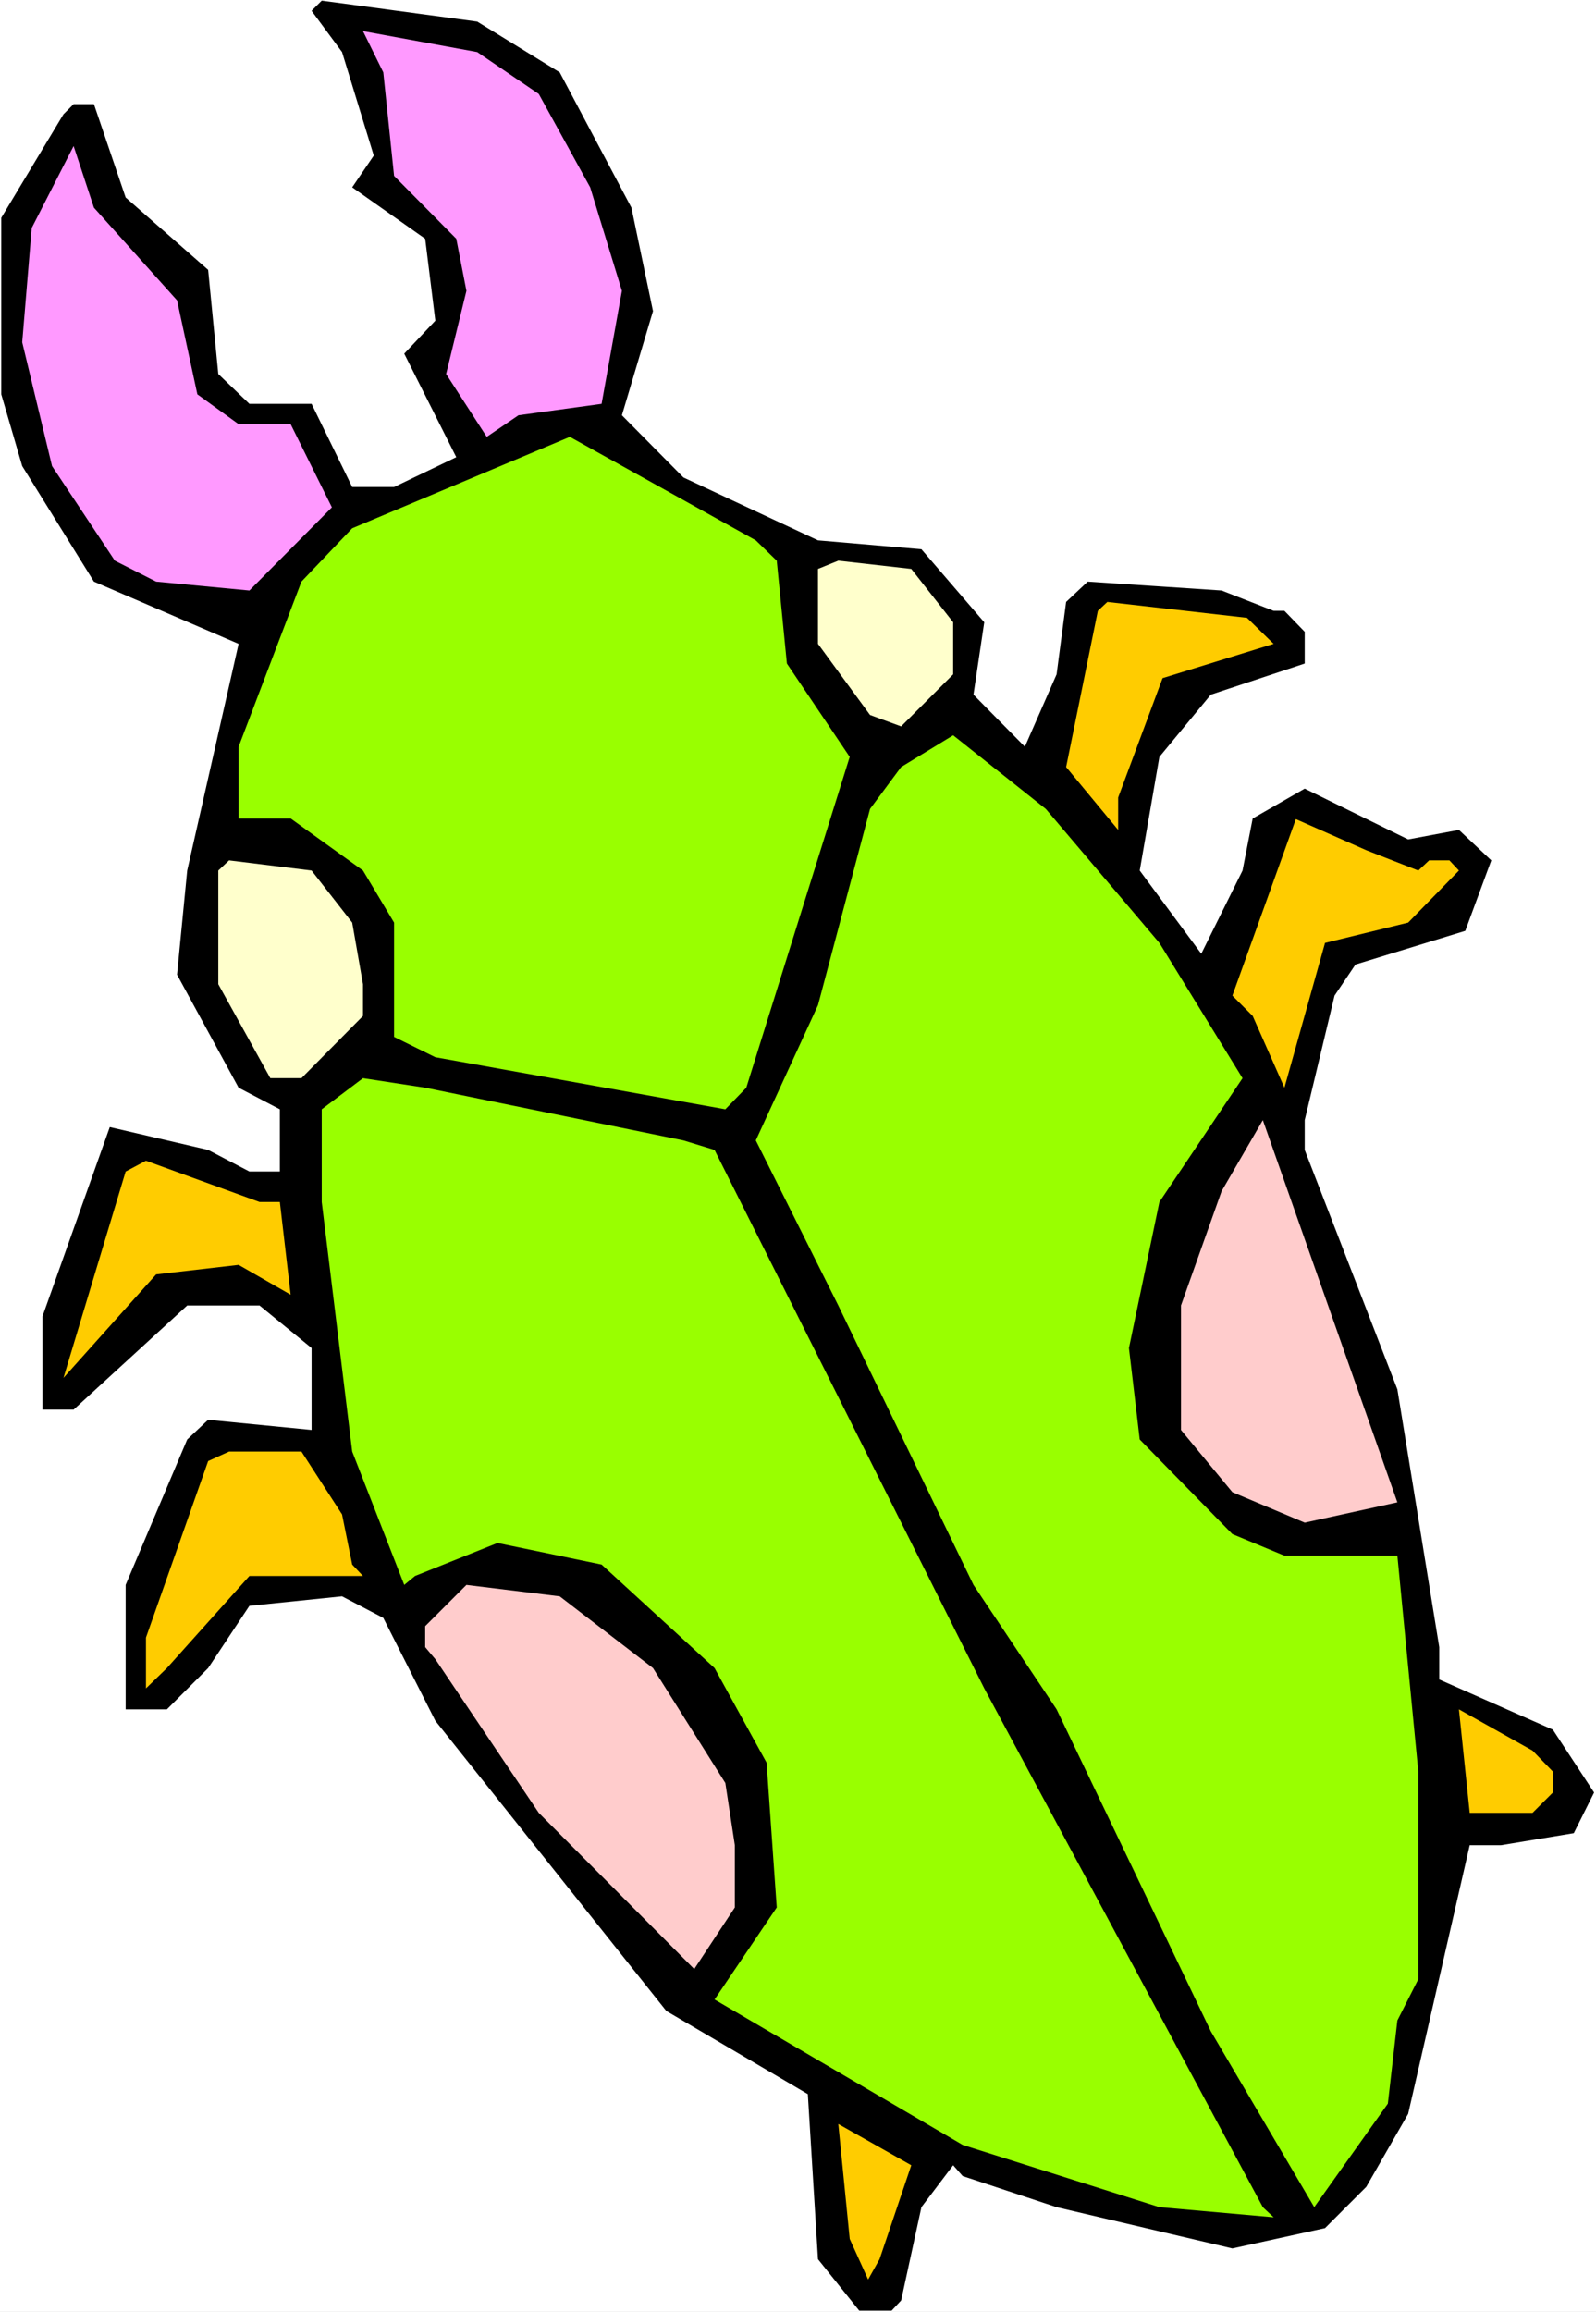
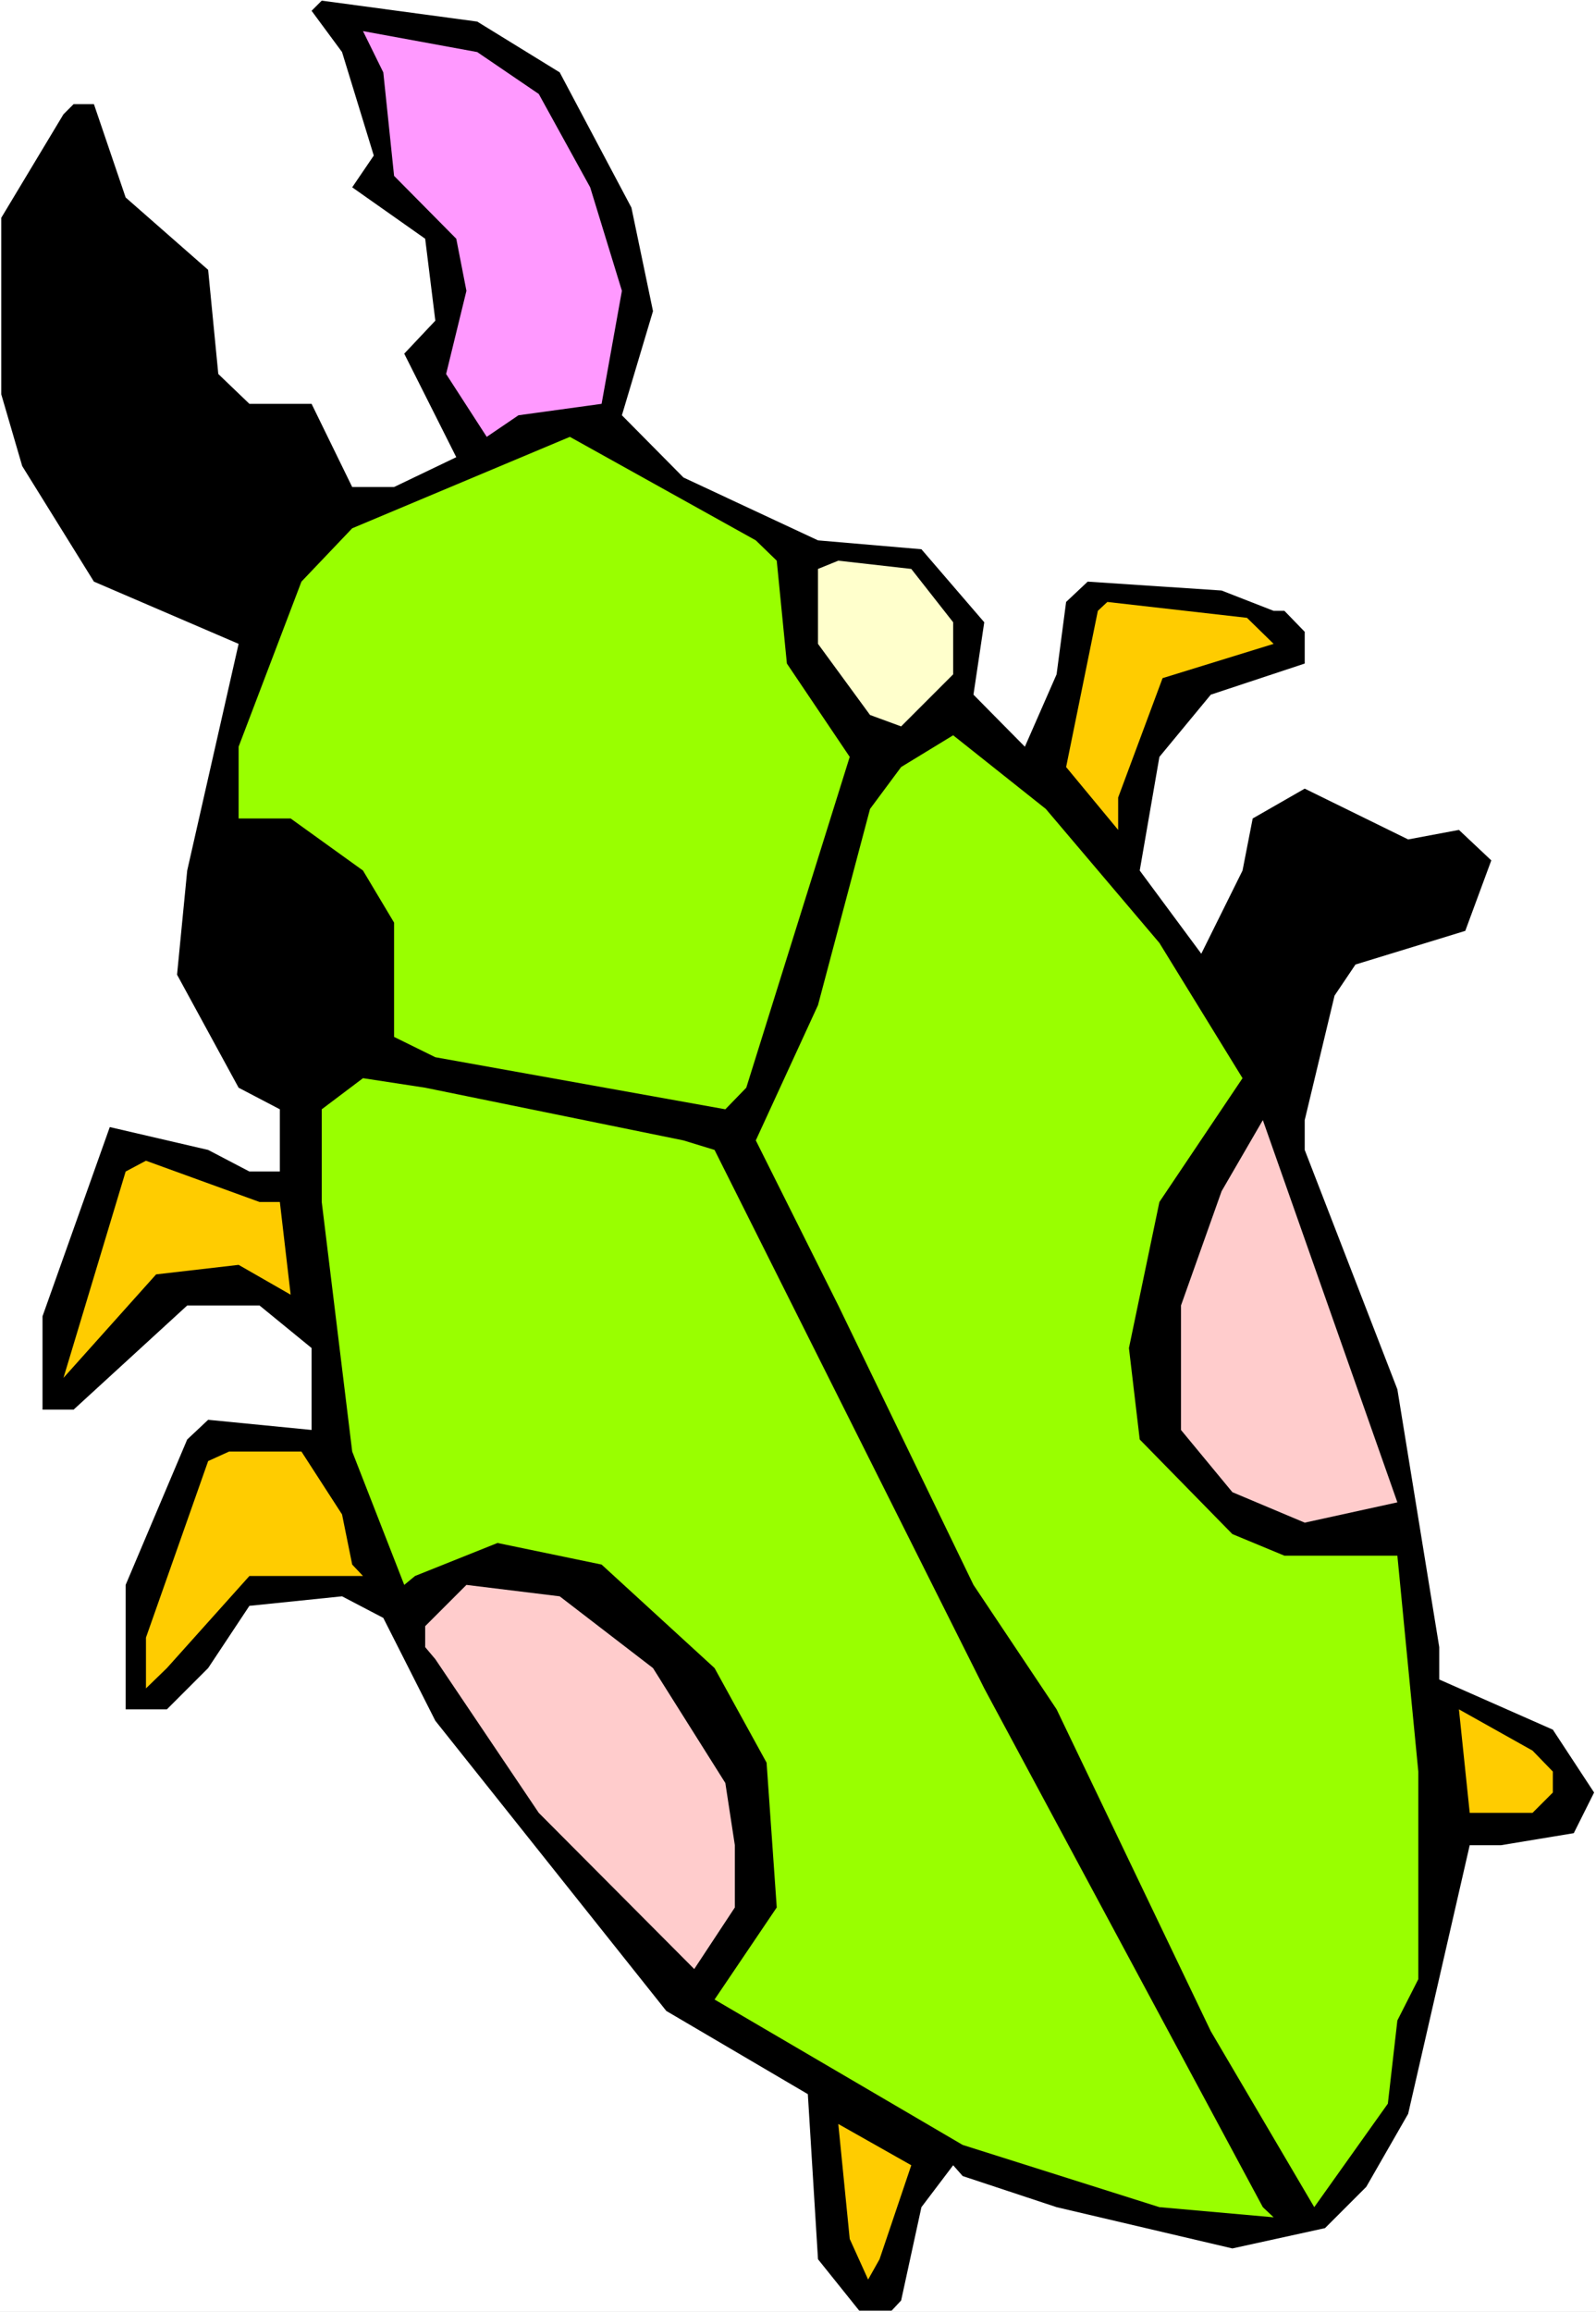
<svg xmlns="http://www.w3.org/2000/svg" xmlns:ns1="http://sodipodi.sourceforge.net/DTD/sodipodi-0.dtd" xmlns:ns2="http://www.inkscape.org/namespaces/inkscape" version="1.0" width="107.509mm" height="155.668mm" id="svg17" ns1:docname="Bug 017.wmf">
  <rect width="100%" height="100%" fill="#808080" stroke="none" />
  <ns1:namedview id="namedview17" pagecolor="#ffffff" bordercolor="#000000" borderopacity="0.25" ns2:showpageshadow="2" ns2:pageopacity="0.0" ns2:pagecheckerboard="0" ns2:deskcolor="#d1d1d1" ns2:document-units="mm" />
  <defs id="defs1">
    <pattern id="WMFhbasepattern" patternUnits="userSpaceOnUse" width="6" height="6" x="0" y="0" />
  </defs>
  <path style="fill:#ffffff;fill-opacity:1;fill-rule:evenodd;stroke:none" d="M 0,588.353 H 406.333 V 0 H 0 Z" id="path1" />
  <path style="fill:#000000;fill-opacity:1;fill-rule:evenodd;stroke:none" d="m 142.499,18.421 18.257,34.419 5.493,26.339 -7.917,26.501 15.672,15.836 34.252,15.998 26.335,2.262 15.995,18.583 -2.747,18.421 13.087,13.25 8.078,-18.421 2.423,-18.421 5.493,-5.171 34.09,2.262 13.248,5.171 h 2.747 l 5.17,5.332 v 8.08 l -23.911,7.918 -13.087,15.836 -5.008,28.925 15.672,21.168 10.502,-21.168 2.585,-13.25 13.248,-7.595 26.335,12.927 12.925,-2.424 8.24,7.756 -6.624,17.937 -27.951,8.564 -5.332,7.918 -7.594,31.672 v 7.595 l 23.588,60.92 10.663,65.606 v 8.241 l 28.92,12.766 10.502,15.998 -5.17,10.342 -18.58,3.07 h -7.917 l -15.672,68.353 -10.663,18.583 -10.502,10.503 -23.588,5.171 -44.753,-10.503 -23.911,-7.918 -2.423,-2.747 -8.078,10.665 -5.17,23.754 -2.423,2.585 h -8.24 l -10.502,-13.089 -2.585,-42.014 -36.029,-21.168 -58.809,-73.847 -13.248,-26.178 -10.502,-5.494 -23.588,2.424 -10.502,15.836 -10.502,10.503 H 31.99 v -31.672 l 15.672,-37.004 5.332,-5.009 26.335,2.585 V 343.058 L 66.08,332.231 H 47.661 l -28.92,26.501 h -7.917 v -23.754 l 17.126,-48.154 25.042,5.817 10.502,5.494 h 7.755 V 282.3 L 60.748,276.806 45.076,248.042 47.661,221.541 60.748,163.853 23.911,148.017 5.655,118.608 0.323,100.348 V 55.426 L 16.156,29.086 18.741,26.501 h 5.17 l 8.078,23.754 21.003,18.421 2.585,26.501 7.917,7.595 h 15.833 l 10.34,21.168 H 100.331 L 116.165,116.346 102.916,90.006 110.833,81.604 108.248,60.758 89.668,47.669 95.161,39.59 87.083,13.25 79.328,2.747 81.913,0.162 121.496,5.494 Z" id="path2" />
  <path style="fill:#ff99ff;fill-opacity:1;fill-rule:evenodd;stroke:none" d="m 137.168,23.915 13.087,23.754 8.078,26.339 -5.17,28.763 -21.165,2.909 -8.078,5.494 L 113.579,95.177 118.75,74.009 116.165,60.758 100.331,44.761 97.585,18.421 92.415,7.918 121.496,13.25 Z" id="path3" />
-   <path style="fill:#ff99ff;fill-opacity:1;fill-rule:evenodd;stroke:none" d="m 45.076,76.433 5.17,23.915 10.502,7.595 h 13.248 l 10.502,21.168 -21.003,21.168 -23.75,-2.262 -10.502,-5.332 L 13.248,118.608 5.655,87.098 8.078,58.011 18.741,37.166 23.911,52.84 Z" id="path4" />
  <path style="fill:#99ff00;fill-opacity:1;fill-rule:evenodd;stroke:none" d="m 197.754,142.685 2.585,26.178 15.995,23.754 -26.335,84.189 -5.332,5.494 -73.835,-13.25 -10.502,-5.171 V 234.792 L 92.415,221.541 73.996,208.291 H 60.748 v -18.26 l 15.995,-42.014 12.925,-13.574 55.416,-23.269 47.338,26.339 z" id="path5" />
  <path style="fill:#ffffcc;fill-opacity:1;fill-rule:evenodd;stroke:none" d="m 242.669,158.359 v 13.25 l -13.248,13.25 -7.917,-2.909 -13.248,-18.098 v -19.068 l 5.17,-2.101 18.58,2.101 z" id="path6" />
  <path style="fill:#ffcc00;fill-opacity:1;fill-rule:evenodd;stroke:none" d="m 324.259,163.853 -28.274,8.726 -11.309,30.379 v 8.241 l -13.248,-15.998 8.078,-39.751 2.423,-2.262 35.544,4.04 z" id="path7" />
  <path style="fill:#99ff00;fill-opacity:1;fill-rule:evenodd;stroke:none" d="m 295.177,239.963 21.165,34.419 -21.165,31.51 -7.755,37.166 2.747,23.269 23.588,24.077 13.248,5.494 h 28.758 l 5.332,54.941 v 52.84 l -5.332,10.503 -2.423,21.168 -18.741,26.339 -26.335,-44.761 -39.26,-81.927 -21.165,-31.672 -34.413,-71.1 -21.003,-42.014 15.833,-34.419 13.248,-49.932 7.917,-10.665 13.248,-8.08 23.588,18.745 z" id="path8" />
-   <path style="fill:#ffcc00;fill-opacity:1;fill-rule:evenodd;stroke:none" d="m 361.096,221.541 2.747,-2.585 h 5.17 l 2.423,2.585 -12.925,13.25 -21.165,5.171 -10.34,36.843 -8.078,-18.26 -5.17,-5.171 16.156,-44.922 17.934,7.918 z" id="path9" />
-   <path style="fill:#ffffcc;fill-opacity:1;fill-rule:evenodd;stroke:none" d="m 89.668,234.792 2.747,15.674 v 8.08 L 76.743,274.382 H 68.826 L 55.578,250.466 v -28.925 l 2.747,-2.585 21.003,2.585 z" id="path10" />
  <path style="fill:#99ff00;fill-opacity:1;fill-rule:evenodd;stroke:none" d="m 174.004,290.218 7.917,2.424 68.665,137.029 70.927,132.02 2.747,2.585 -29.082,-2.585 -50.085,-15.836 -63.172,-37.004 15.833,-23.431 -2.585,-36.843 -13.248,-24.077 -28.758,-26.339 -26.497,-5.494 -21.003,8.403 -2.747,2.262 -13.248,-33.934 -7.755,-63.505 v -23.592 l 10.502,-7.918 15.833,2.424 z" id="path11" />
  <path style="fill:#ffcccc;fill-opacity:1;fill-rule:evenodd;stroke:none" d="m 332.176,387.495 -18.418,-7.756 -13.087,-15.836 v -31.672 l 10.34,-29.086 10.502,-18.098 34.252,97.278 z" id="path12" />
  <path style="fill:#ffcc00;fill-opacity:1;fill-rule:evenodd;stroke:none" d="m 71.25,305.892 2.747,23.592 -13.248,-7.595 -21.003,2.424 -23.588,26.339 15.833,-52.517 5.17,-2.747 28.92,10.503 z" id="path13" />
  <path style="fill:#ffcc00;fill-opacity:1;fill-rule:evenodd;stroke:none" d="m 87.083,385.395 2.585,12.766 2.747,2.909 H 63.495 l -21.003,23.431 -5.332,5.171 v -12.927 l 15.833,-44.922 5.332,-2.424 h 18.418 z" id="path14" />
  <path style="fill:#ffcccc;fill-opacity:1;fill-rule:evenodd;stroke:none" d="m 166.249,424.5 18.418,29.248 2.423,15.836 v 15.836 l -10.34,15.674 -39.583,-39.751 -26.335,-39.105 -2.585,-3.07 v -5.333 l 10.502,-10.503 23.75,2.909 z" id="path15" />
  <path style="fill:#ffcc00;fill-opacity:1;fill-rule:evenodd;stroke:none" d="m 395.347,450.839 v 5.333 l -5.17,5.171 h -15.995 l -2.747,-26.339 18.741,10.503 z" id="path16" />
  <path style="fill:#ffcc00;fill-opacity:1;fill-rule:evenodd;stroke:none" d="m 223.928,574.941 -2.908,5.171 -4.685,-10.342 -2.908,-29.248 18.58,10.503 z" id="path17" />
</svg>